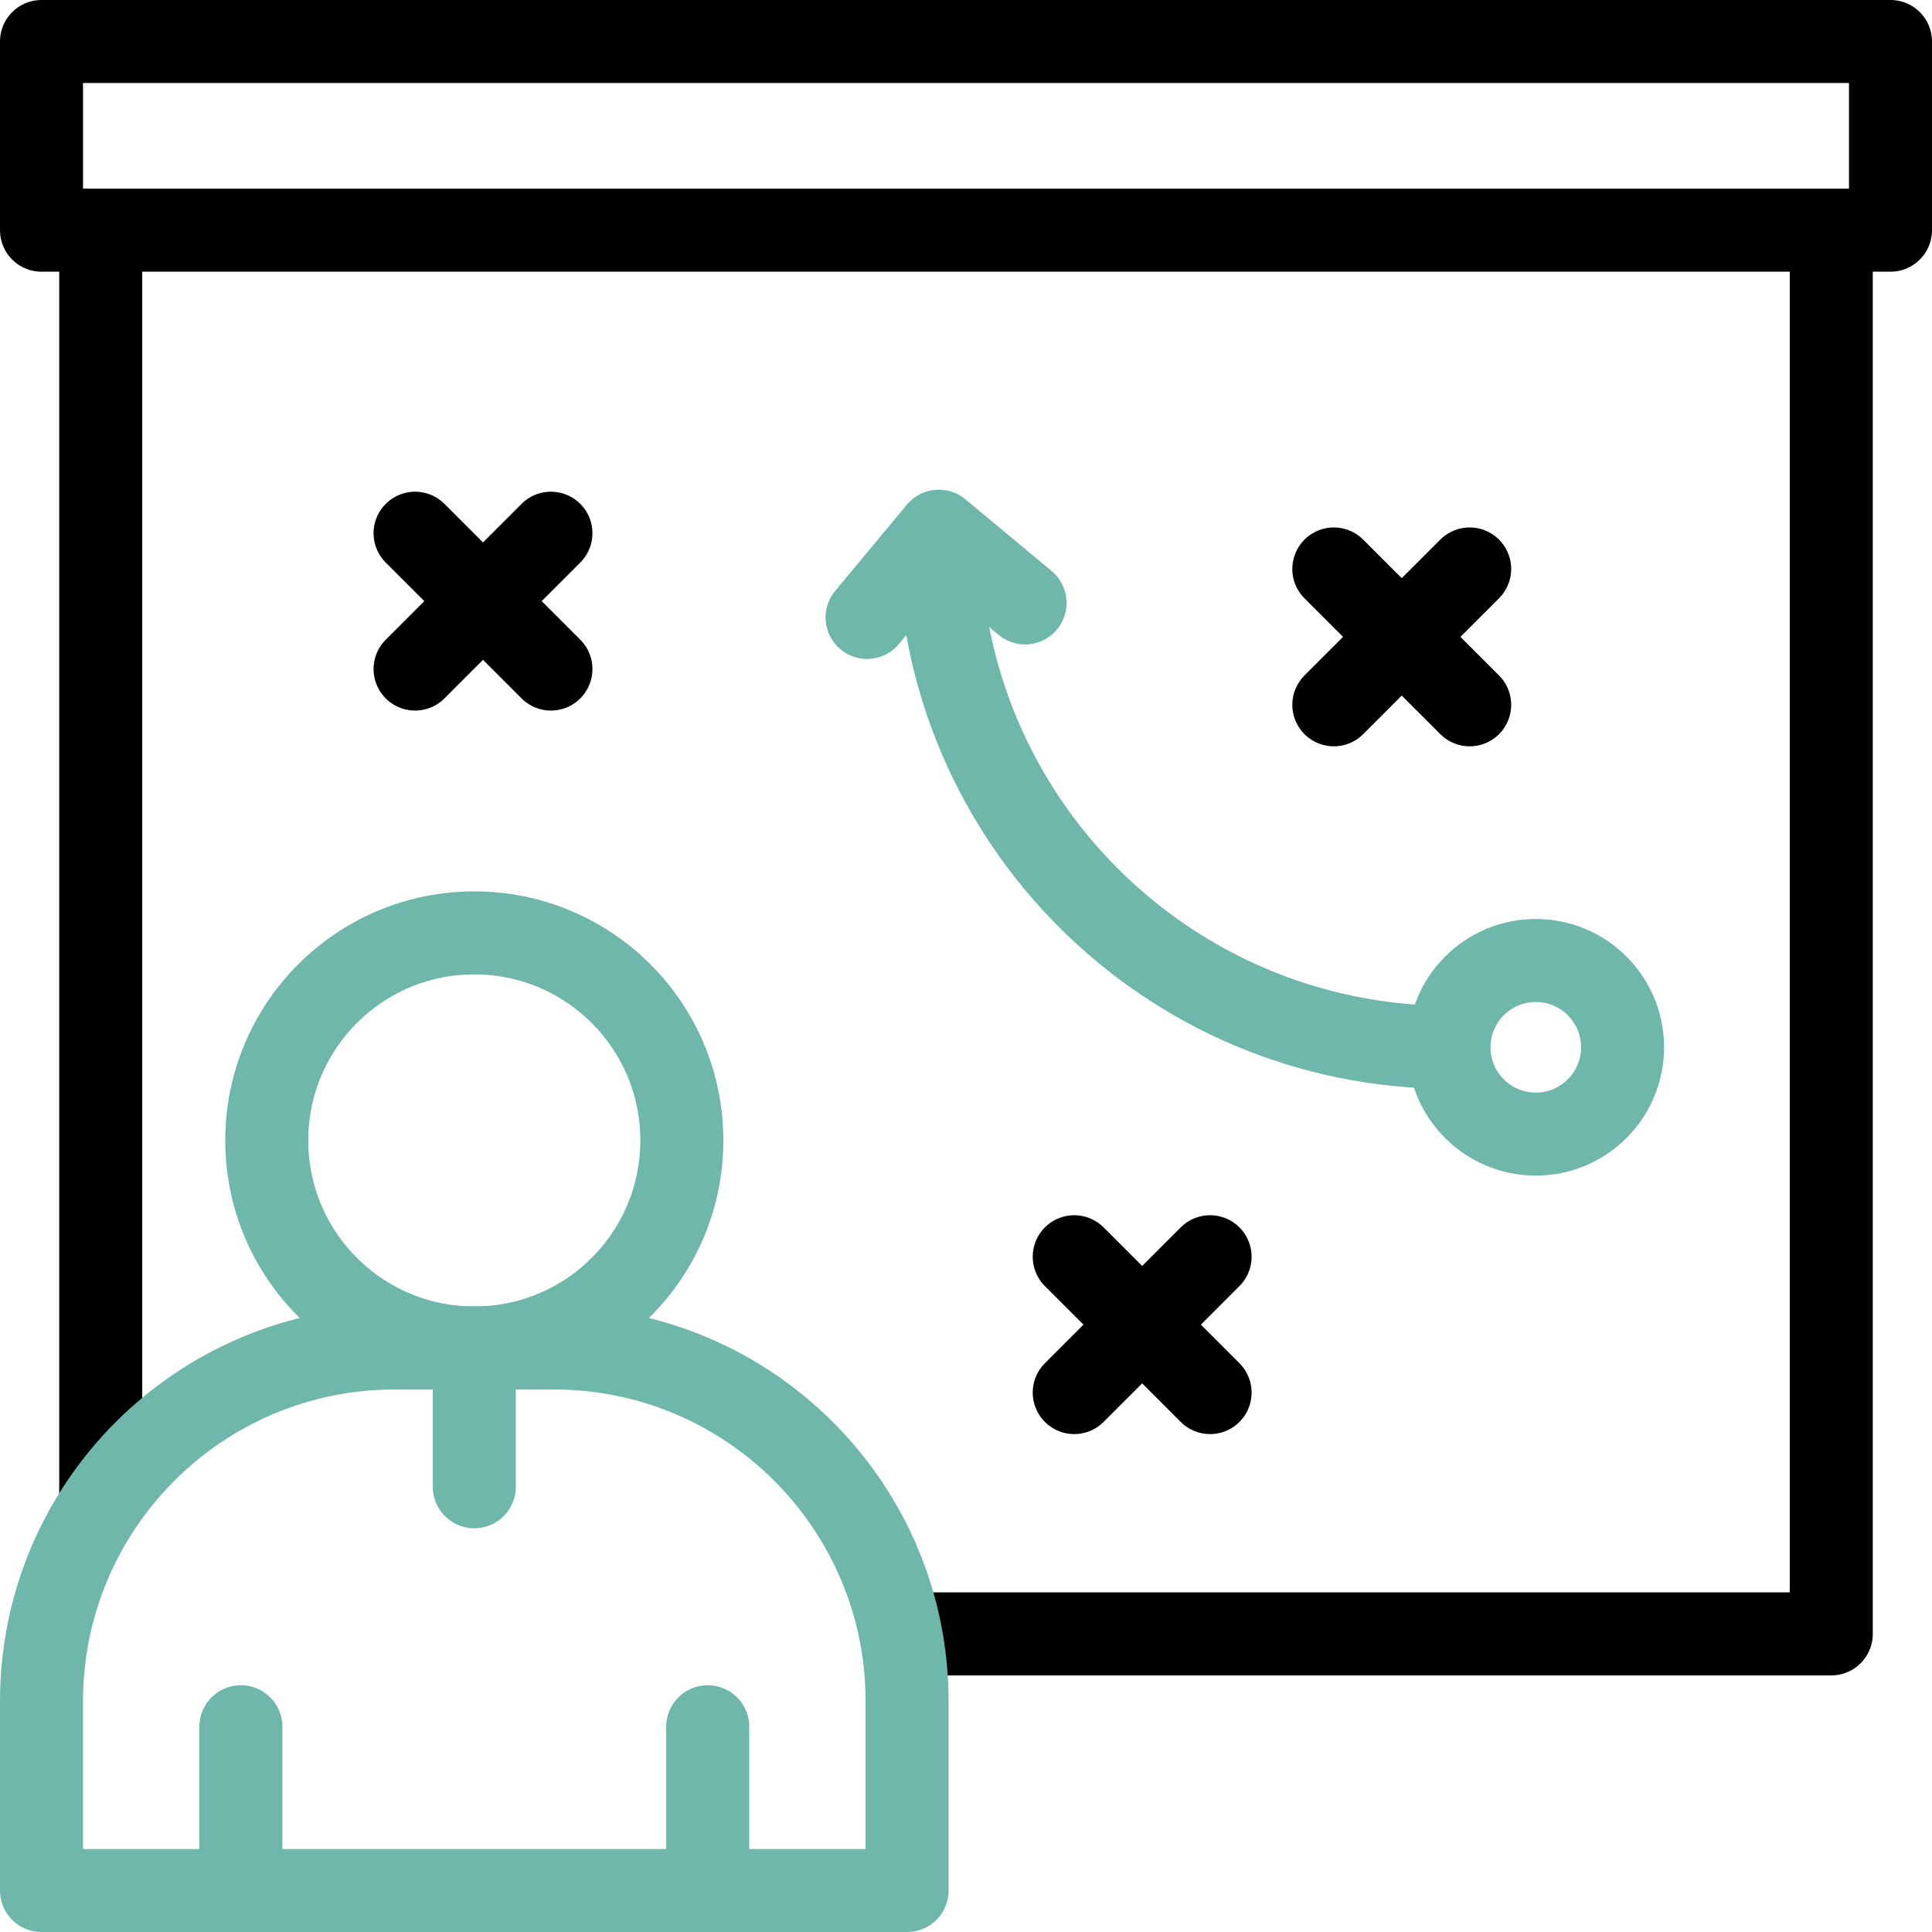
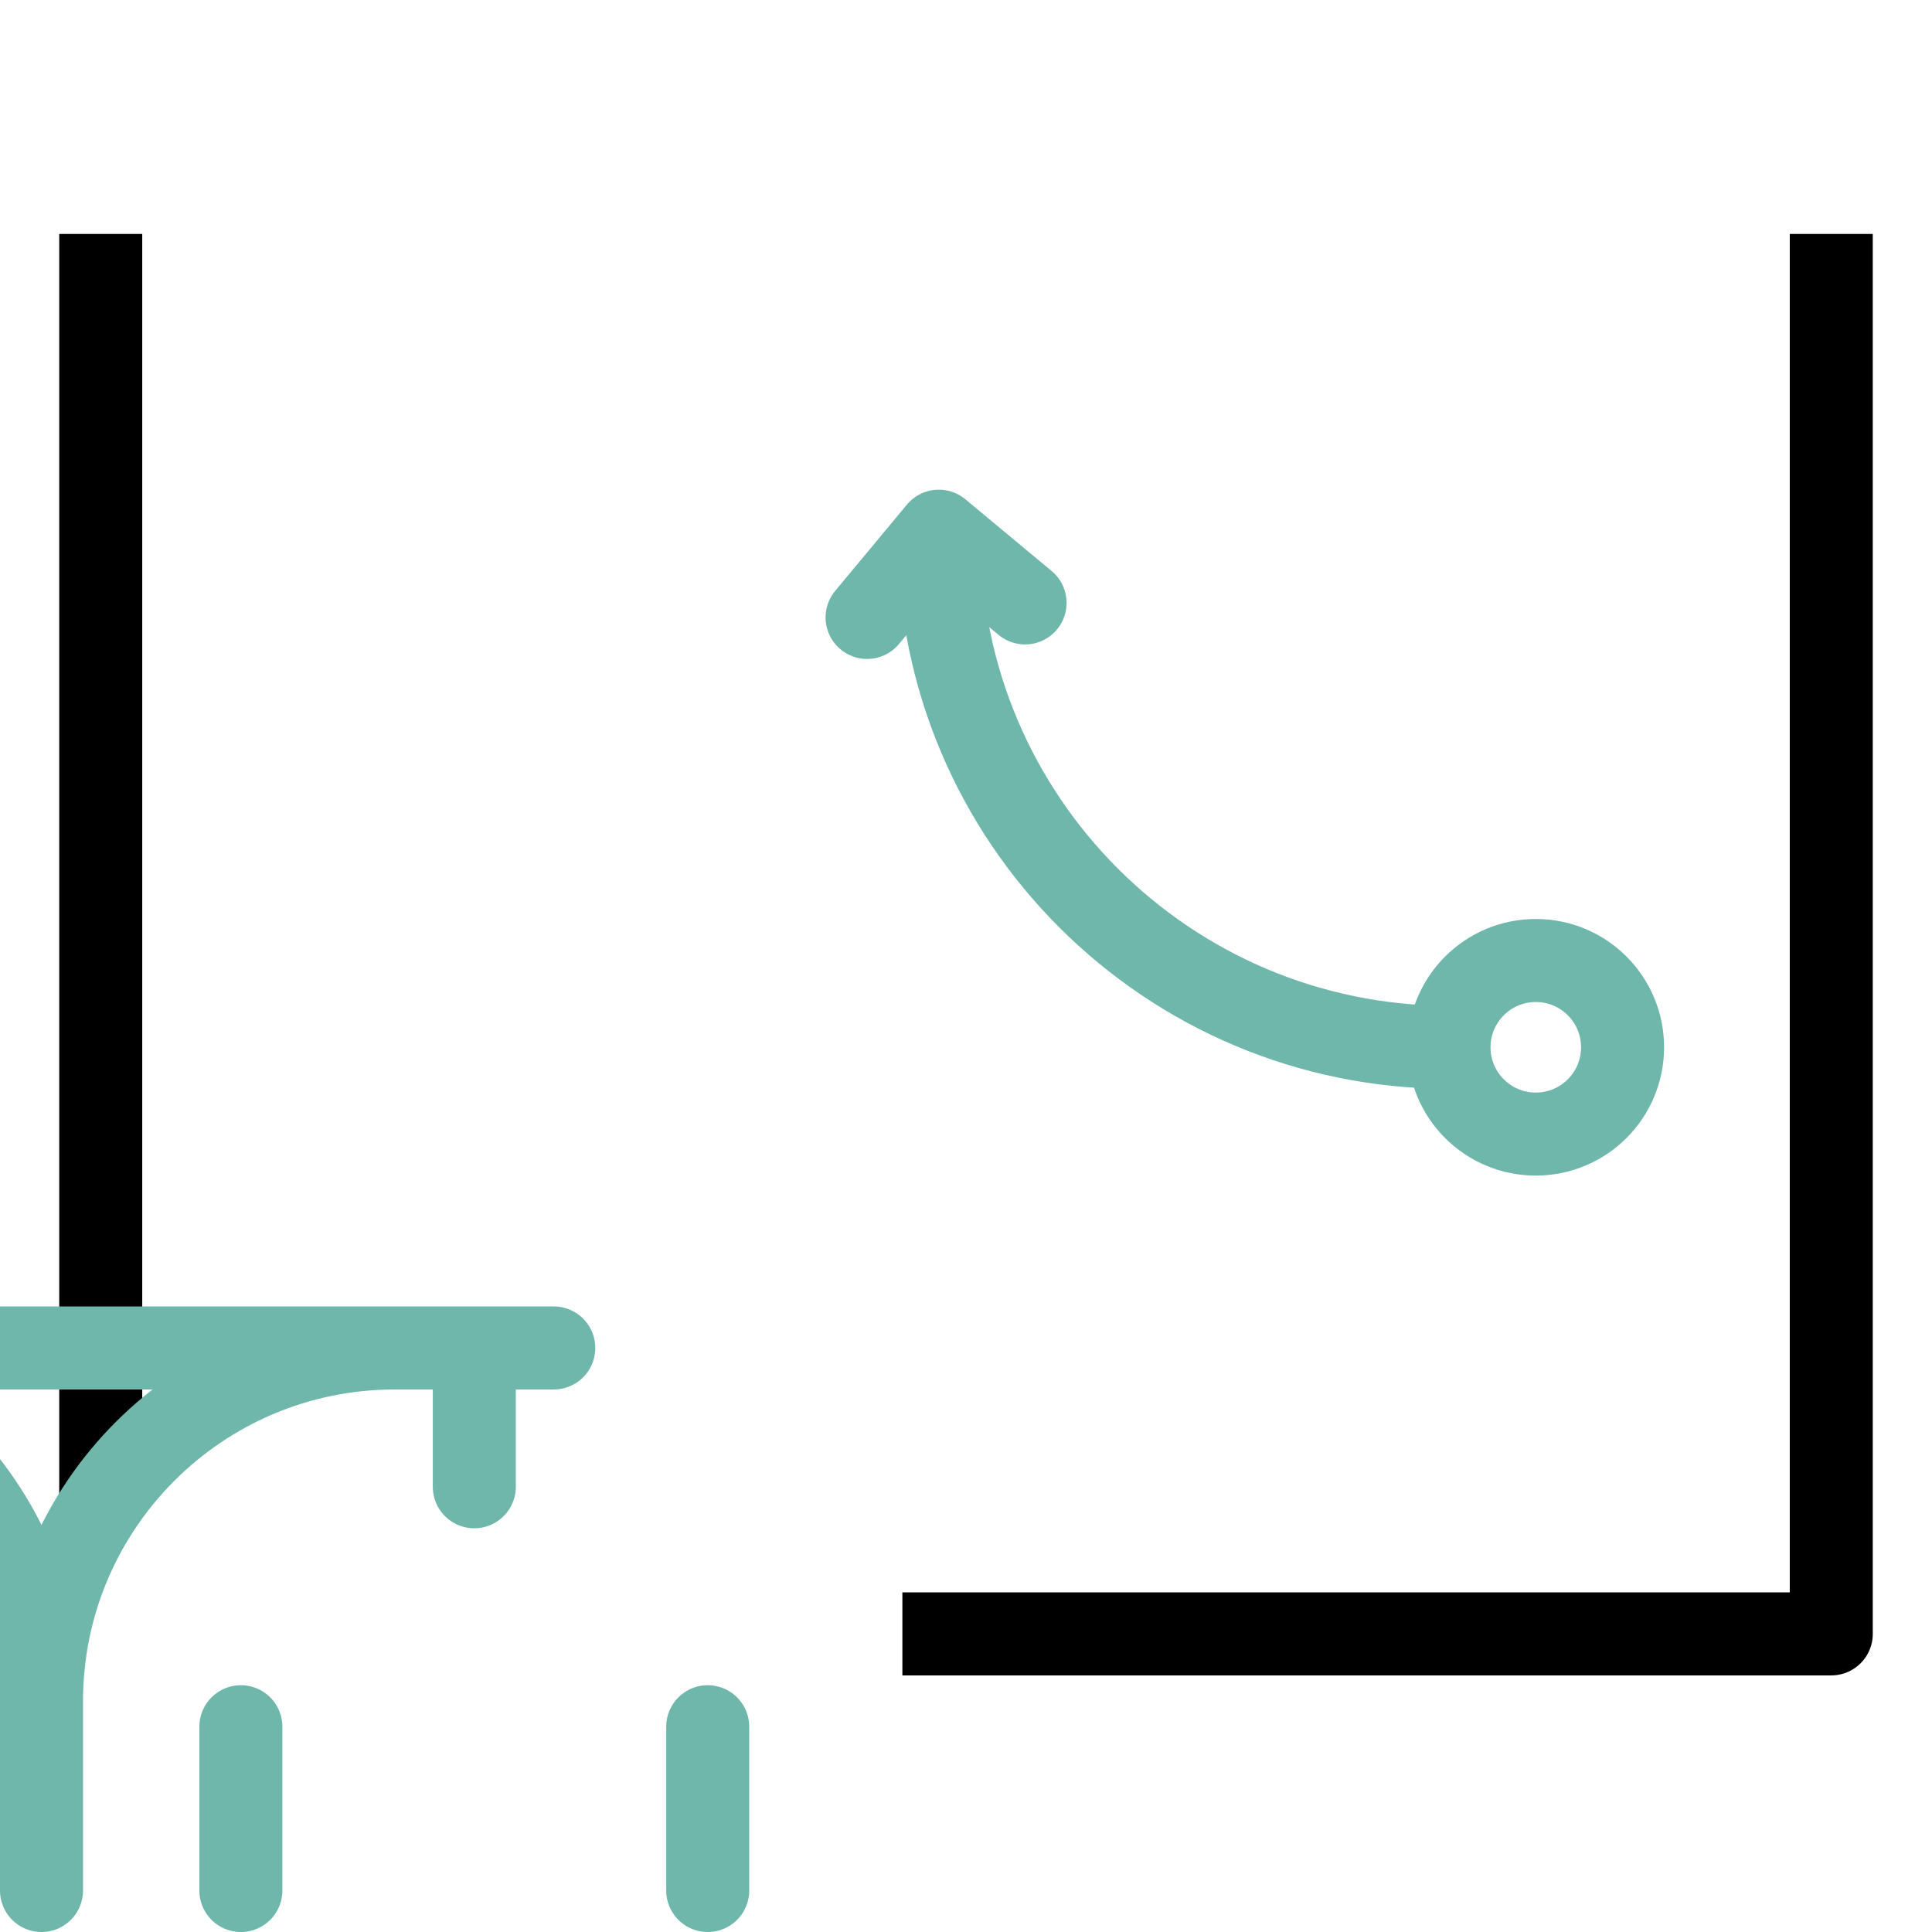
<svg xmlns="http://www.w3.org/2000/svg" xml:space="preserve" viewBox="0 0 512 512">
  <g fill="none" stroke-linejoin="round" stroke-miterlimit="10" stroke-width="22">
    <path stroke="#000" d="M485.306 62v371H239.139M26.694 397.654V62" data-original="#000000" />
-     <path stroke="#000" stroke-linecap="round" d="M11 11h490v50H11zm342.477 139.781 36 36m0-36-36 36m-68.793 146.267 36 36m0-36-36 36M110 141.308l36 36m0-36-36 36" data-original="#000000" />
    <path stroke="#6eb7aa" d="M248.881 142.394c0 74.641 60.508 135.149 135.149 135.149" data-original="#33cccc" />
-     <path stroke="#6eb7aa" stroke-linecap="round" d="m271.655 159.779-22.86-19.011-19.01 22.859m-83.032 193.597h-42.118C52.922 357.224 11 399.146 11 450.859V501h229.388v-50.141c0-51.713-41.922-93.635-93.635-93.635z" data-original="#33cccc" />
-     <circle cx="125.694" cy="302.224" r="55" stroke="#6eb7aa" stroke-linecap="round" data-original="#33cccc" />
+     <path stroke="#6eb7aa" stroke-linecap="round" d="m271.655 159.779-22.86-19.011-19.01 22.859m-83.032 193.597h-42.118C52.922 357.224 11 399.146 11 450.859V501v-50.141c0-51.713-41.922-93.635-93.635-93.635z" data-original="#33cccc" />
    <path stroke="#6eb7aa" stroke-linecap="round" d="M63.834 501v-43.399M187.554 501v-43.399m-61.86-99.244v35.652" data-original="#33cccc" />
    <circle cx="407" cy="277.543" r="23" stroke="#6eb7aa" stroke-linecap="round" data-original="#33cccc" />
  </g>
</svg>